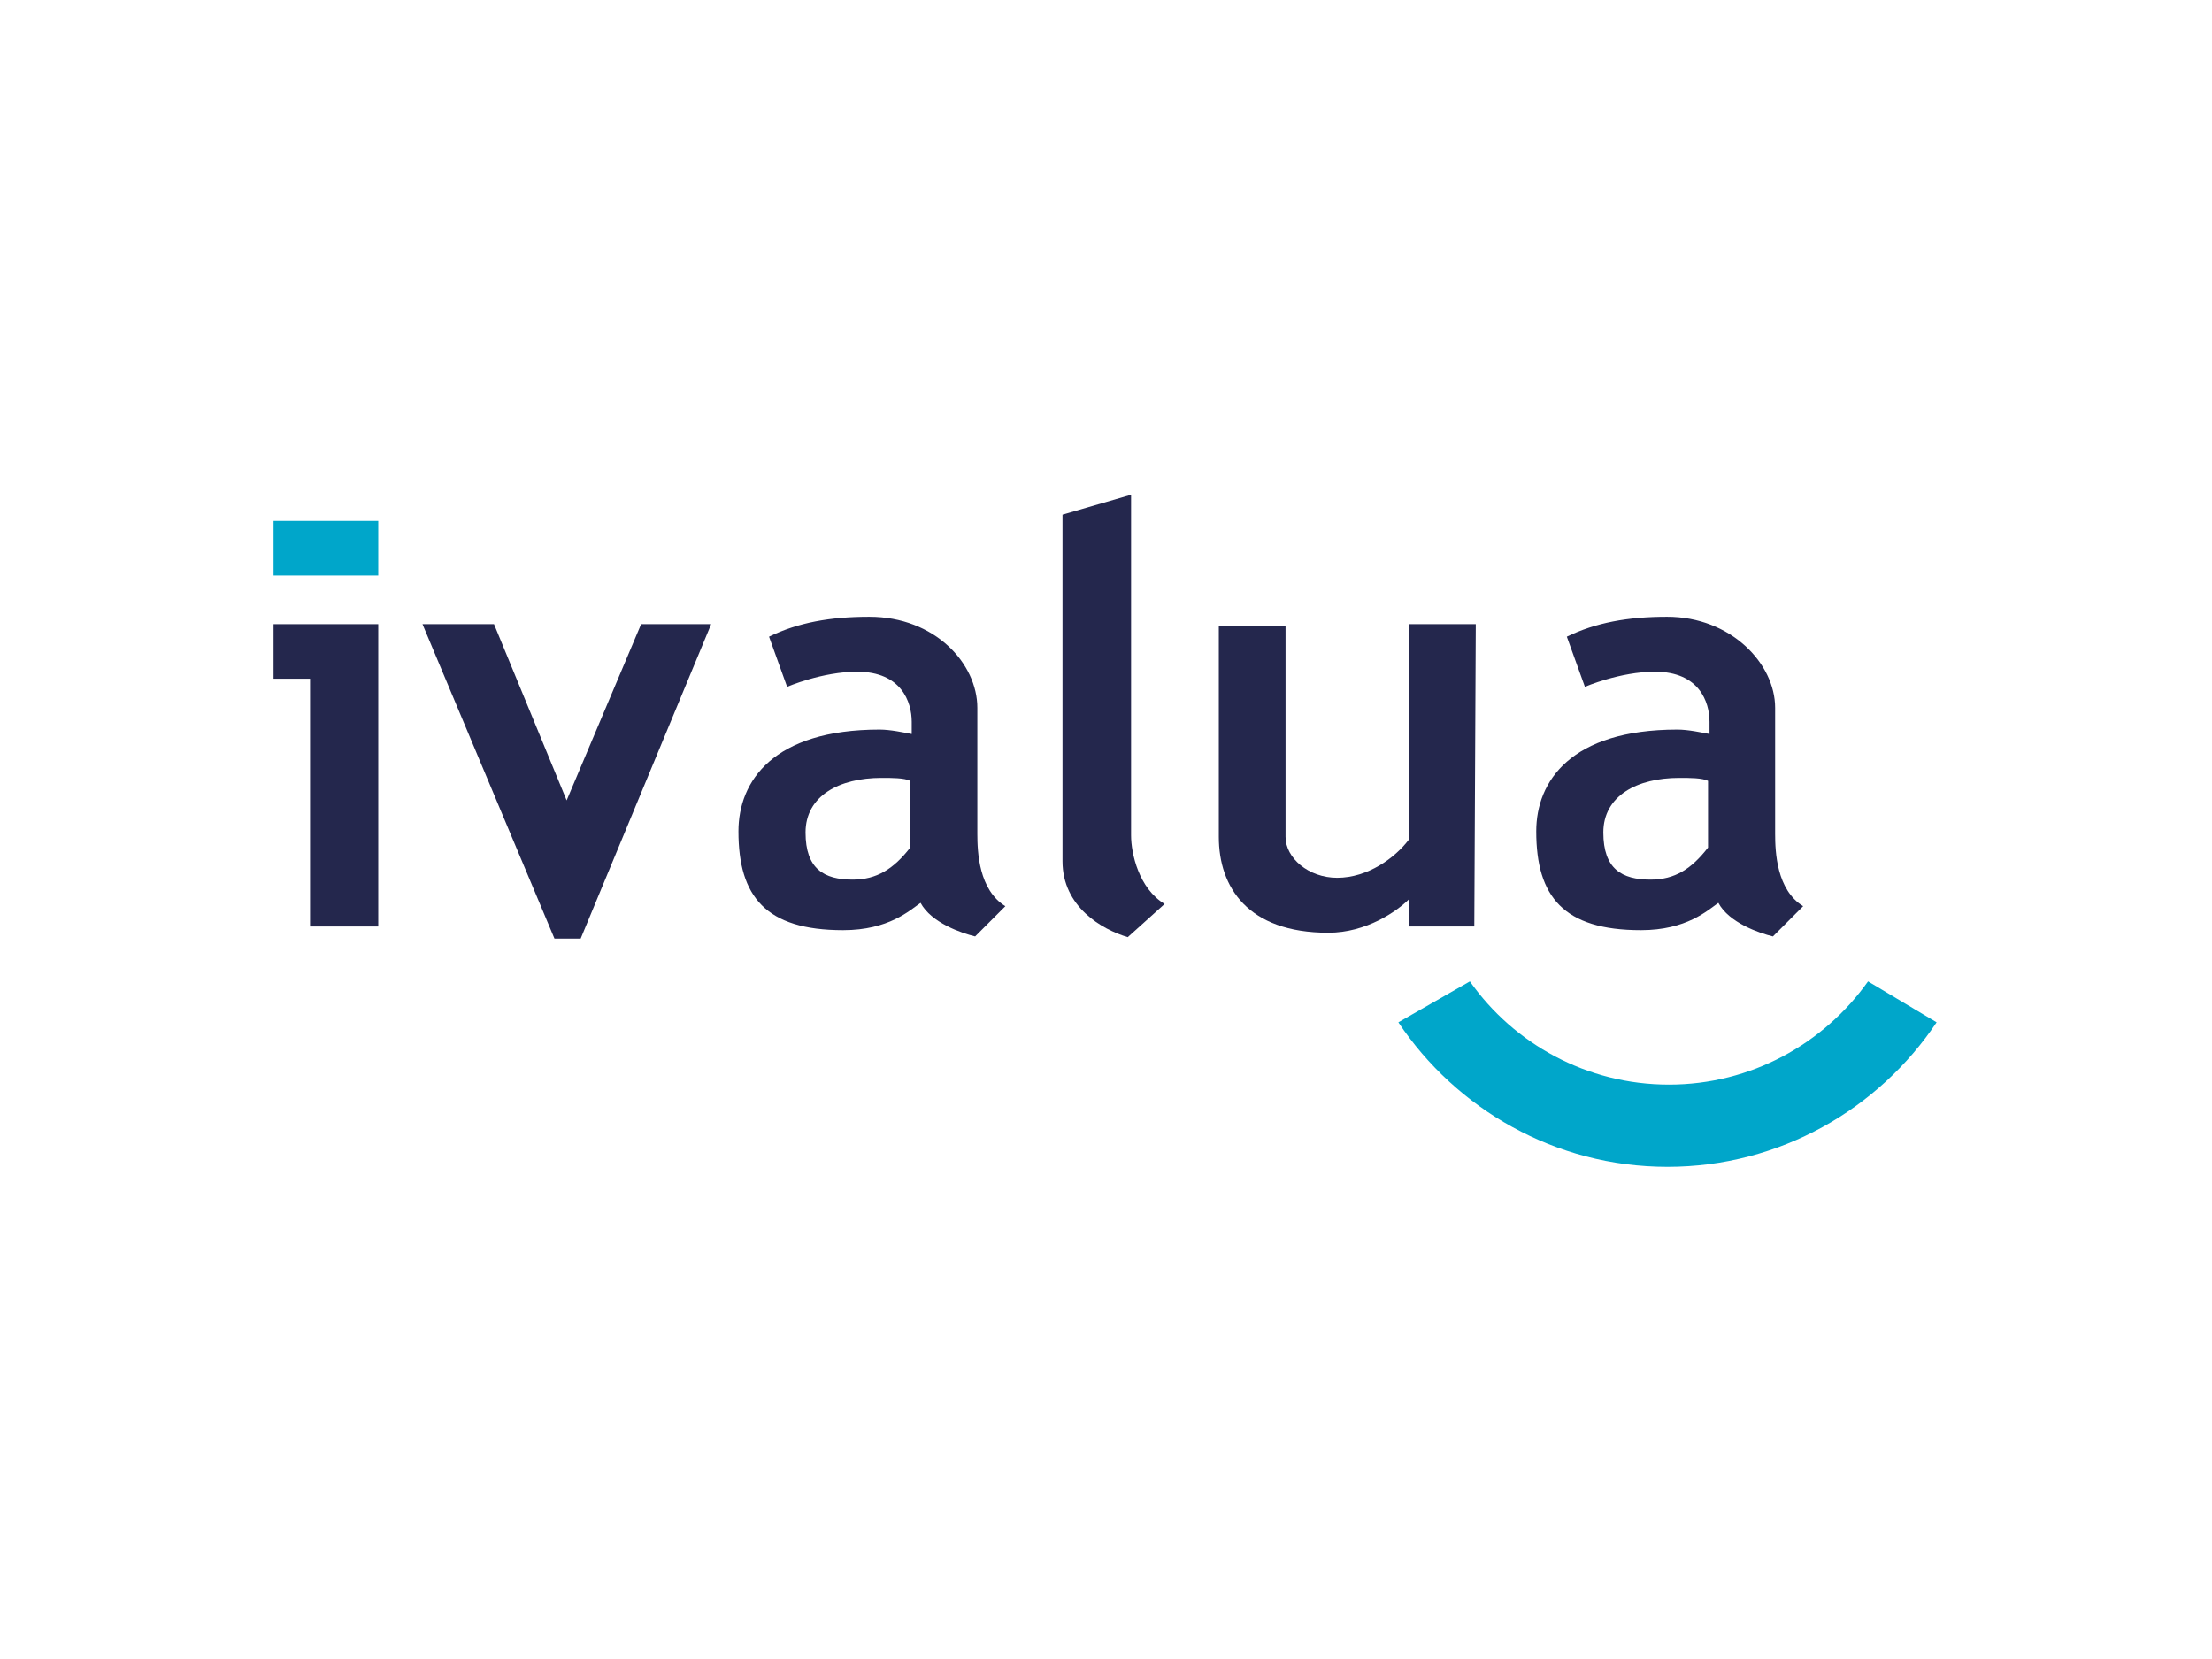
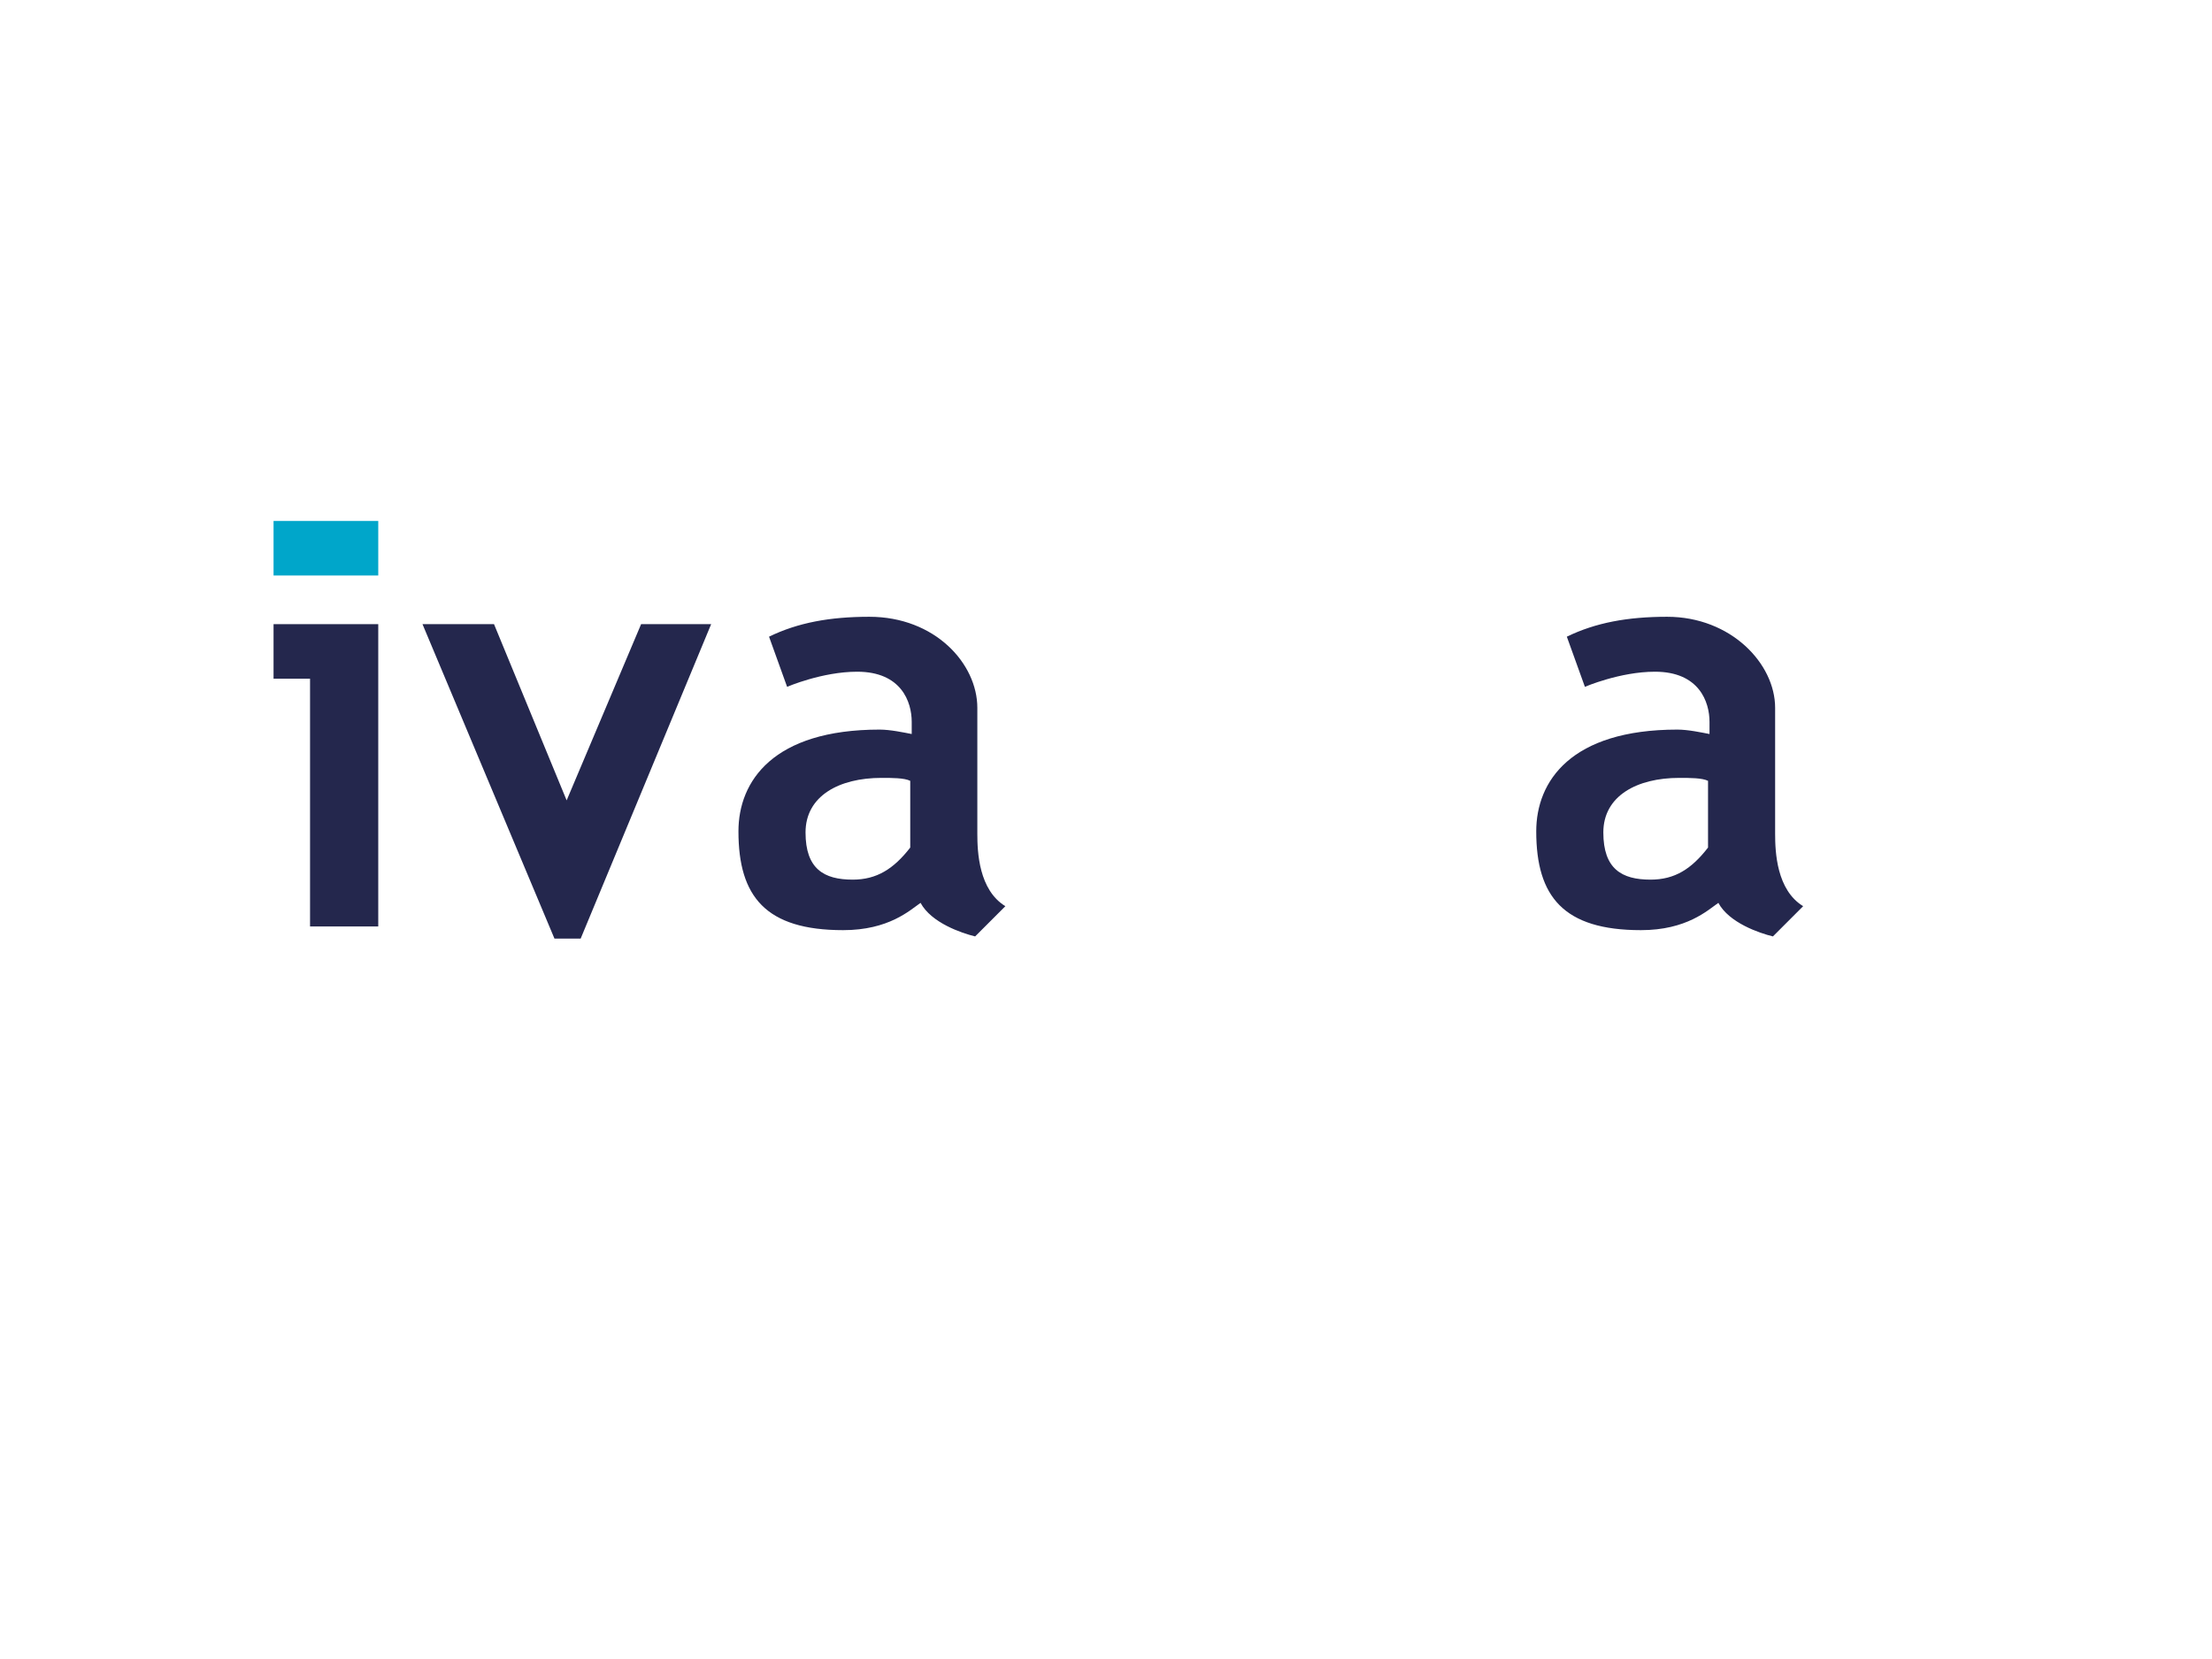
<svg xmlns="http://www.w3.org/2000/svg" version="1.0" id="katman_1" x="0px" y="0px" viewBox="0 0 600 450" style="enable-background:new 0 0 600 450;" xml:space="preserve">
  <style type="text/css">
	.st0{fill:#00A6CA;}
	.st1{fill:#24274D;}
</style>
  <g id="RGB_1_">
    <g>
      <g>
-         <path class="st0" d="M506.7,266.2c-12,16.9-31.7,28-54,28c-22.3,0-42.1-11.1-54-28l-19.4,11.1c15.7,23.5,42.5,39.2,73,39.2     s57.3-15.7,73-39.2L506.7,266.2z" />
-         <path class="st1" d="M382.1,169.3v58.5c-3.7,4.9-11.1,10.3-19.4,10.3c-7.8,0-14-5.4-14-11.1v-57.3h-18.1V227     c0,13.6,7.8,26,29.7,26c10.3,0,18.6-5.8,21.9-9.1v7.4h17.7l0.4-82C400.3,169.3,382.1,169.3,382.1,169.3z" />
-         <path class="st1" d="M305.9,254.2c-7-2.1-17.7-8.2-17.7-20.6v-94l18.6-5.4v92.4c0,4.9,2.1,14.4,9.1,18.6L305.9,254.2z" />
        <polygon class="st1" points="150.4,254.6 114.6,169.3 134,169.3 153.7,217.1 173.9,169.3 192.9,169.3 157.5,254.6    " />
        <path class="st1" d="M265.1,226.2V192c0-12-11.5-24.7-29.3-24.7c-10.7,0-19.4,1.6-27.2,5.4l4.9,13.6c0,0,9.5-4.1,19-4.1     c12,0,14.8,8.2,14.8,13.6v3.3c-2.1-0.4-5.8-1.2-8.7-1.2c-28.9,0-38.3,14-38.3,27.6c0,17.7,7.4,26.8,28.4,26.8     c12.4,0,18.1-5.4,21-7.4c2.9,5.4,11.1,8.2,14.8,9.1l8.2-8.2C265.5,241.4,265.1,231.1,265.1,226.2 M231.3,238.6     c-7.8,0-12.8-2.9-12.8-12.8c0-9.9,9.1-14.8,20.6-14.8c2.9,0,6.2,0,7.8,0.8v18.1C242.4,235.7,237.8,238.6,231.3,238.6" />
        <path class="st1" d="M481.5,226.2V192c0-12-12-24.7-29.3-24.7c-10.7,0-19.4,1.6-27.2,5.4l4.9,13.6c0,0,9.5-4.1,19-4.1     c12,0,14.8,8.2,14.8,13.6v3.3c-2.1-0.4-5.8-1.2-8.7-1.2c-28.9,0-38.3,14-38.3,27.6c0,17.7,7.4,26.8,28.4,26.8     c12.4,0,18.1-5.4,21-7.4c2.9,5.4,11.1,8.2,14.8,9.1l8.2-8.2C481.9,241.4,481.5,231.1,481.5,226.2 M447.7,238.6     c-7.8,0-12.8-2.9-12.8-12.8c0-9.9,9.1-14.8,20.6-14.8c2.9,0,6.2,0,7.8,0.8v18.1C458.8,235.7,454.3,238.6,447.7,238.6" />
        <polygon class="st1" points="84.1,251.3 102.6,251.3 102.6,169.3 74.2,169.3 74.2,184.1 84.1,184.1    " />
        <rect x="74.2" y="141.3" class="st0" width="28.4" height="14.8" />
      </g>
    </g>
  </g>
</svg>